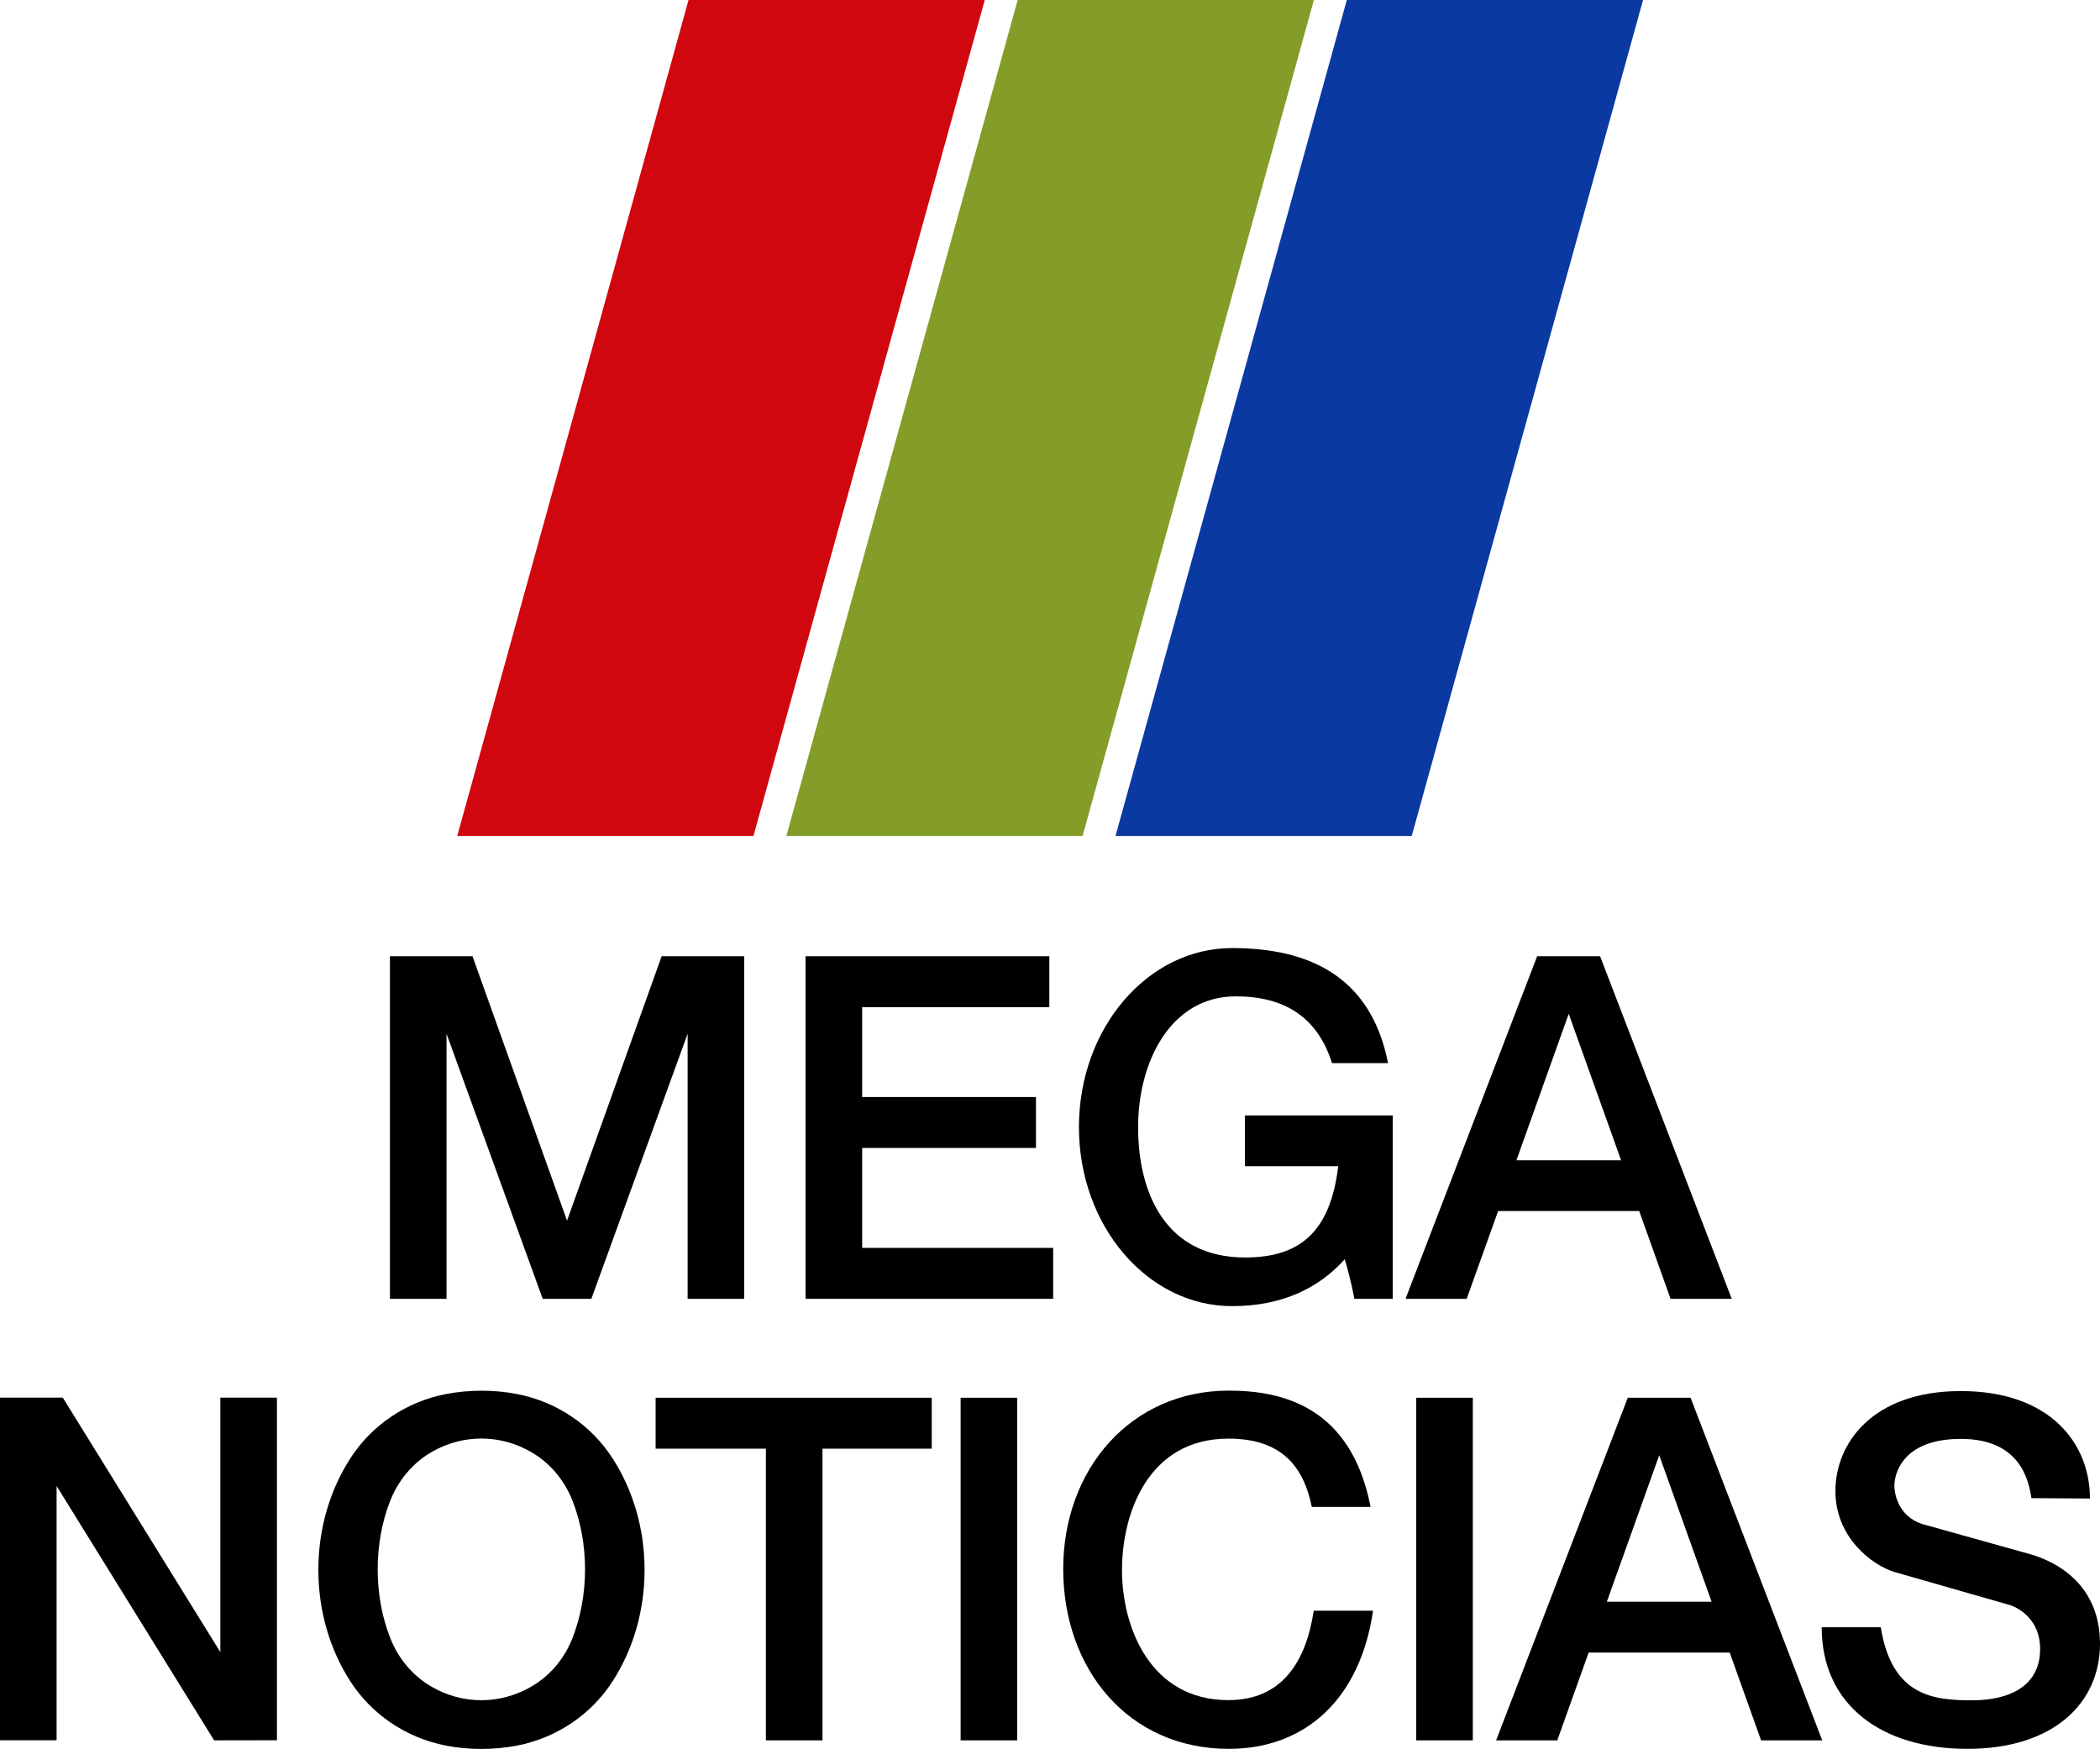
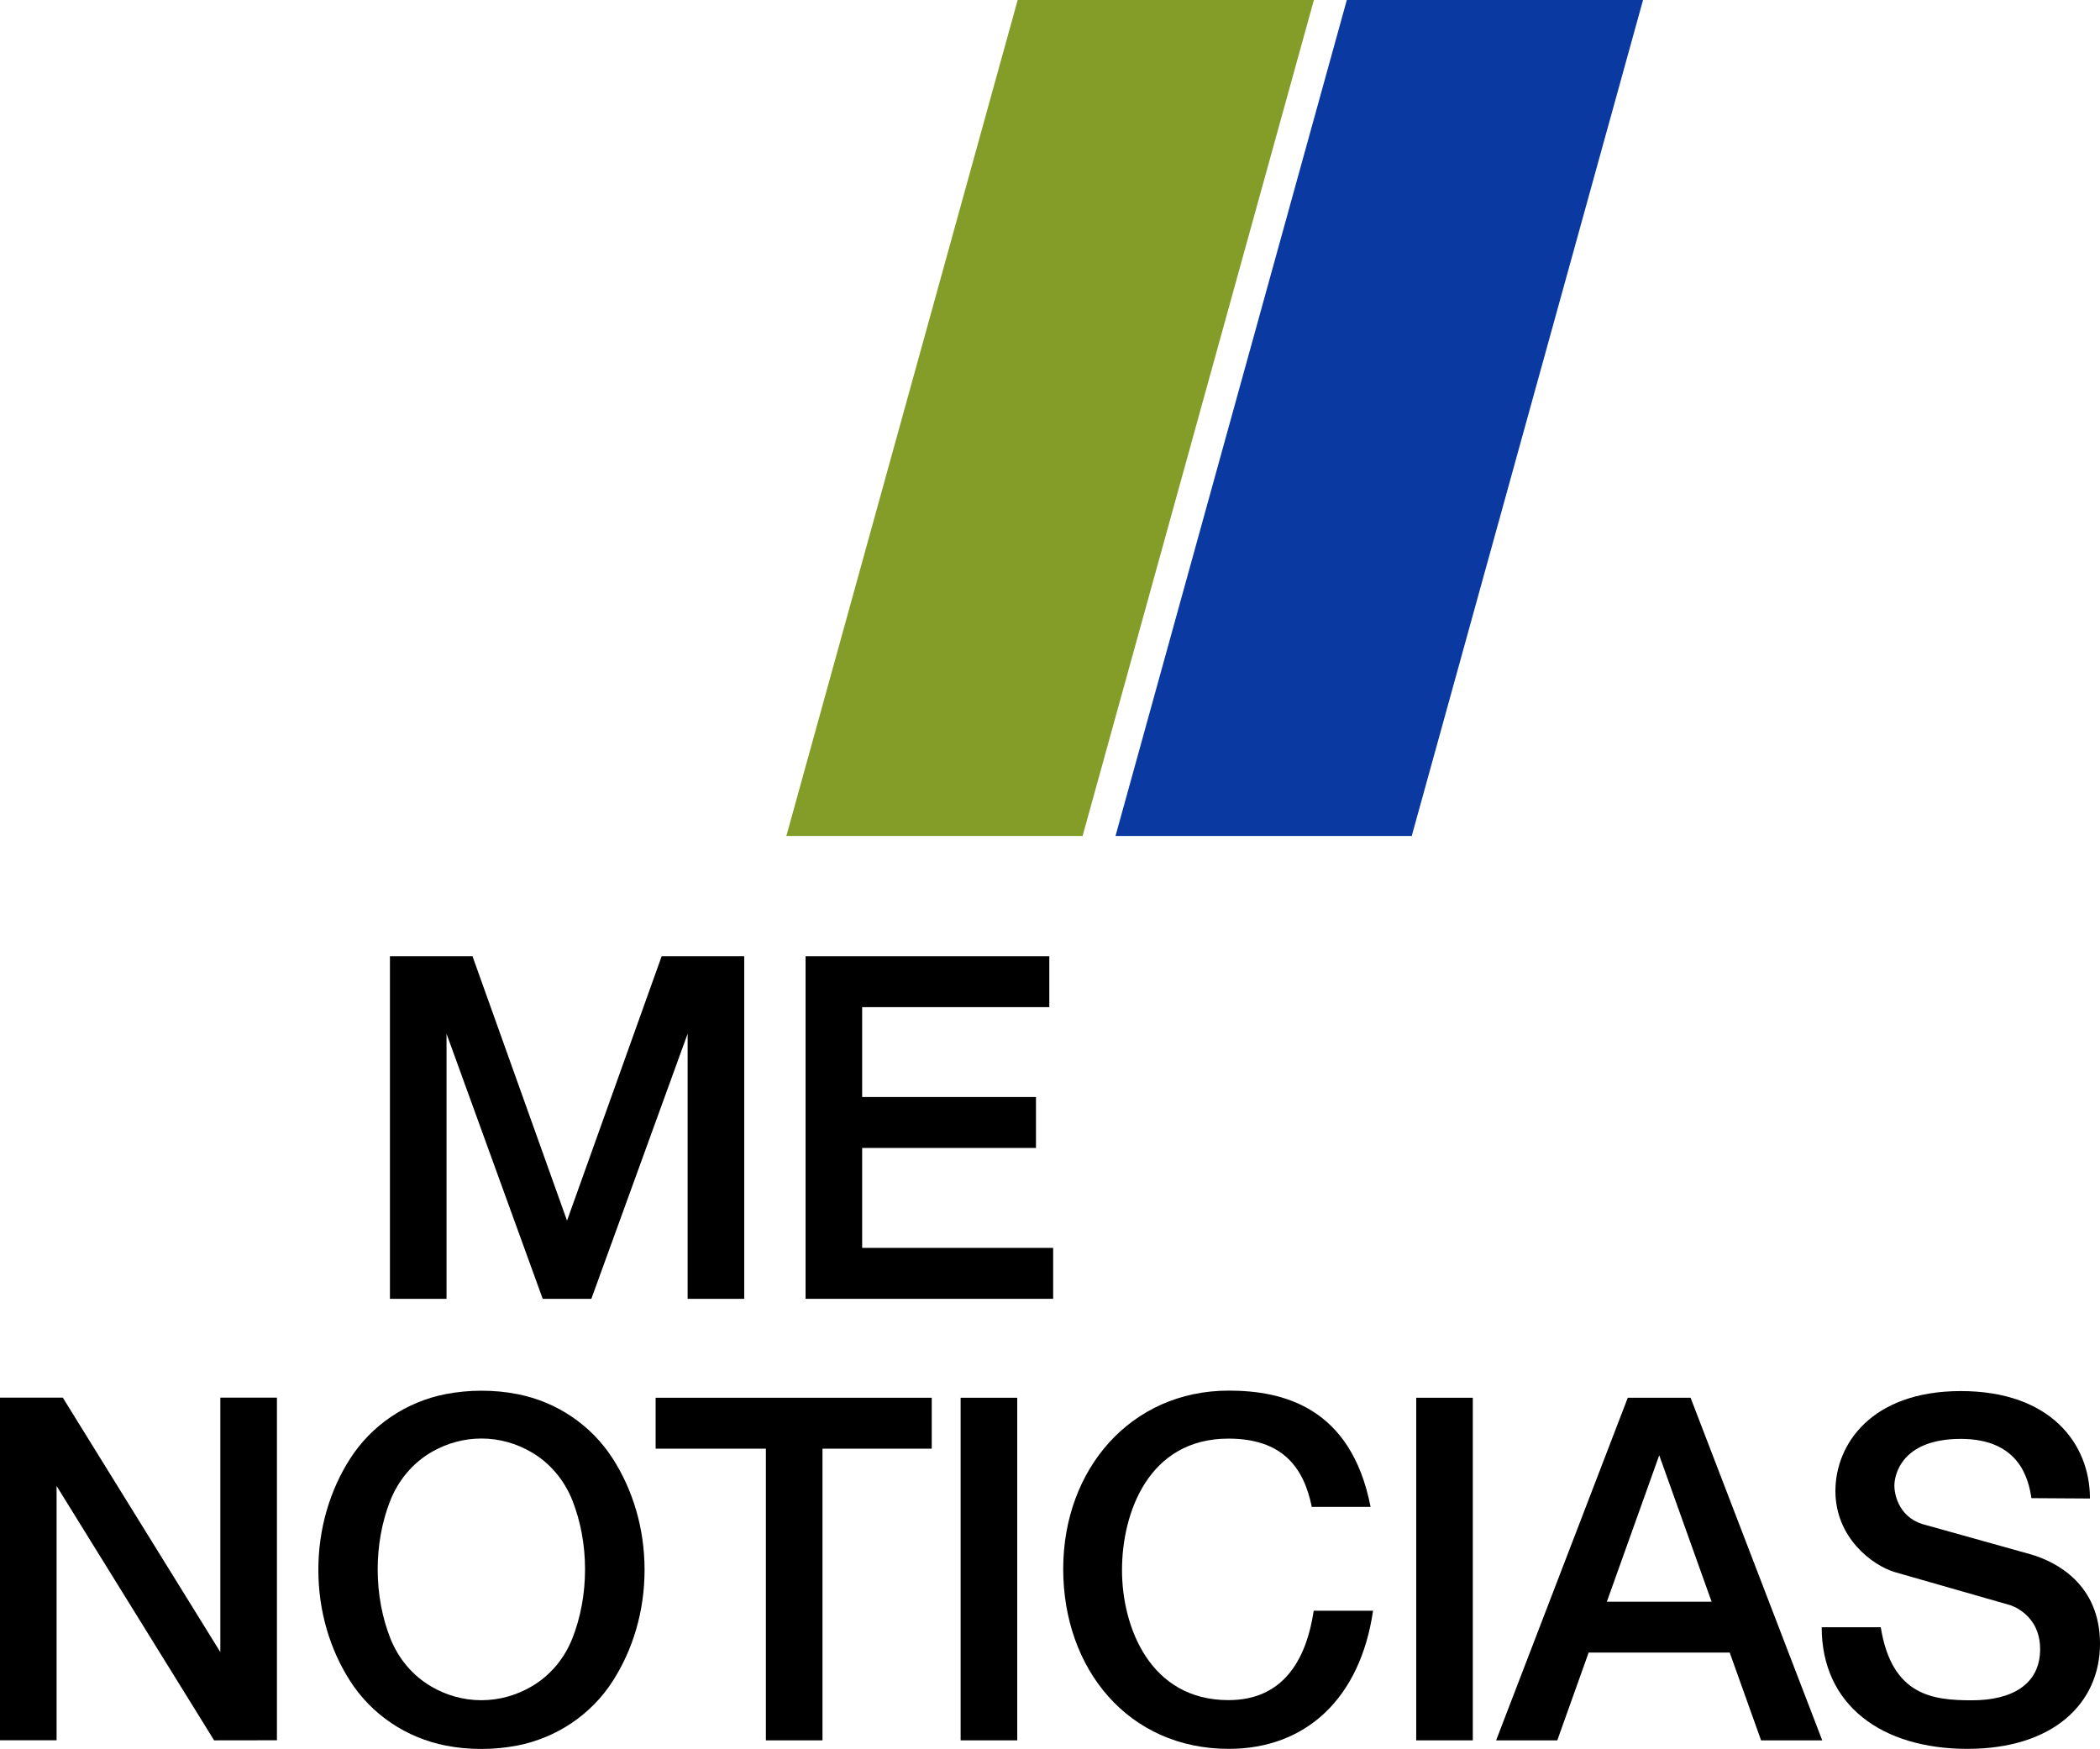
<svg xmlns="http://www.w3.org/2000/svg" xmlns:ns1="http://www.inkscape.org/namespaces/inkscape" xmlns:ns2="http://sodipodi.sourceforge.net/DTD/sodipodi-0.dtd" version="1.1" id="svg10" ns1:version="0.92.3 (2405546, 2018-03-11)" ns2:docname="MegaNoticias1991.svg" x="0px" y="0px" viewBox="0 0 2296.9 1912.7" style="enable-background:new 0 0 2296.9 1912.7;" xml:space="preserve">
  <style type="text/css">
	.st0{fill:#D1070F;}
	.st1{fill:#839D28;}
	.st2{fill:#0939A1;}
	.st3{fill-rule:evenodd;clip-rule:evenodd;}
</style>
-   <polygon class="st0" points="753.1,0 500.1,914.3 824.1,914.3 1077.1,0 " />
  <polygon class="st1" points="1113.1,0 860.1,914.3 1184.1,914.3 1437.1,0 " />
  <polygon class="st2" points="1473.1,0 1220.1,914.3 1544.1,914.3 1797.1,0 " />
  <g>
    <polygon class="st3" points="488.4,1130.6 593.6,1420.5 646.8,1420.5 752.1,1130.6 752.1,1420.5 814,1420.5 814,1045.8    723.7,1045.8 620.2,1335 516.8,1045.8 426.5,1045.8 426.5,1420.5 488.4,1420.5  " />
    <polygon class="st3" points="943,1255.5 1133.1,1255.5 1133.1,1199.8 943,1199.8 943,1101.5 1147.7,1101.5 1147.7,1045.8    881.1,1045.8 881.1,1420.5 1151.9,1420.5 1151.9,1364.8 943,1364.8  " />
-     <path class="st3" d="M1361.6,1275.5h102.1c-8.5,70.6-40.8,99.8-101.7,99.8c-88,0-117.2-71.6-117.2-142.6s35.3-143,106.9-143   c52.2,0,89,21.8,105.2,73h61.3c-18.9-95.5-87.2-125.8-170.6-125.8c-92.5,0-167.5,87.7-167.5,195.8s75,195.8,167.5,195.8   c55.8,0,95.7-20.5,123.2-51.3c6.5,21.1,10.6,43.3,10.6,43.3h41.9v-200.6h-161.7L1361.6,1275.5L1361.6,1275.5z" />
-     <path class="st3" d="M1638.6,1324.5h154.3l34.3,96h66.9l-144-374.7h-68.8l-144,374.7h66.9L1638.6,1324.5z M1715.8,1108.8   l57.3,160.2h-114.5L1715.8,1108.8z" />
    <path class="st3" d="M1780.4,1528.7l-144,374.7h66.9l34.3-96h154.3l34.3,96h66.9l-144-374.7H1780.4z M1757.5,1751.8l57.3-160.2   l57.3,160.2H1757.5z" />
    <polygon class="st3" points="241,1806.9 68.7,1528.6 0,1528.6 0,1903.3 61.9,1903.3 61.9,1625.2 234.2,1903.4 302.9,1903.3    302.9,1528.6 241,1528.6  " />
    <path class="st3" d="M565.7,1524.7c-12.6-2.5-25.7-3.7-39.1-3.7s-26.5,1.3-39.1,3.7c-43,8.4-81,33.8-104.6,70.7   c-21.8,34-34.7,76-34.7,121.5s12.9,87.5,34.7,121.5c23.6,36.9,61.6,62.3,104.6,70.7c12.6,2.5,25.7,3.7,39.1,3.7s26.5-1.3,39.1-3.7   c43-8.4,81-33.8,104.6-70.7c21.8-34,34.7-76,34.7-121.5s-12.9-87.5-34.7-121.5C646.7,1558.5,608.7,1533,565.7,1524.7z    M626.1,1791.7c-8.6,22-24.2,40.8-44.6,52.7c-16.6,9.7-35.3,15.1-55,15.1c-19.8,0-38.5-5.4-55-15.1c-20.4-11.9-35.9-30.7-44.6-52.7   c-8.8-22.4-13.8-48-13.8-75.3c0-26.5,4.7-51.6,13.1-73.5c8.9-23.5,25.4-43.5,47.4-55.7c16-8.9,34-13.9,52.9-13.9   c19.8,0,38.5,5.4,55,15.1c20.4,11.9,35.9,30.7,44.6,52.7c8.8,22.4,13.8,48,13.8,75.3C639.9,1743.6,634.9,1769.3,626.1,1791.7z" />
    <polygon class="st3" points="837.7,1528.7 717.1,1528.7 717.1,1584.4 837.7,1584.4 837.7,1903.4 899.6,1903.4 899.6,1584.4    1019.1,1584.4 1019.1,1528.7 899.6,1528.7  " />
    <rect x="1050.7" y="1528.7" class="st3" width="61.9" height="374.7" />
    <path class="st3" d="M1343.6,1859.4c-85.6,0-116.4-79.7-116.4-142.2s28.9-143.8,116.4-143.8c59.1,0,82.4,31.5,91.2,74.7h64.3   c-21.3-109.3-96-127.2-155.1-127.2c-107,0-181.1,85.8-181.1,195.1c0,109.3,71.1,196.7,181.1,196.7c84.4,0,143.8-55.2,157.8-151.1   h-64.9C1428.7,1816.1,1403.1,1859.4,1343.6,1859.4z" />
    <rect x="1549" y="1528.7" class="st3" width="61.9" height="374.7" />
    <path class="st3" d="M2220.9,1699.9l-113.4-31.7c-29.5-6.5-35.5-32.2-35.5-43.4c0-11.3,7.5-51.1,72.7-51.1s74.2,45.6,77.2,64.8   l64,0.4c0-60.2-43.4-117.5-141.2-117.5s-137.2,58.2-137.2,109.3c0,51,40.2,81,64.3,88.5l126.4,36.2c0,0,33.2,9.3,33.2,48.3   s-31.5,55.9-74.5,55.9s-87.7-5-99.8-79.9h-64.6c0,85,65.4,133,159.4,133s145-50,145-115S2248.9,1707.9,2220.9,1699.9z" />
  </g>
</svg>